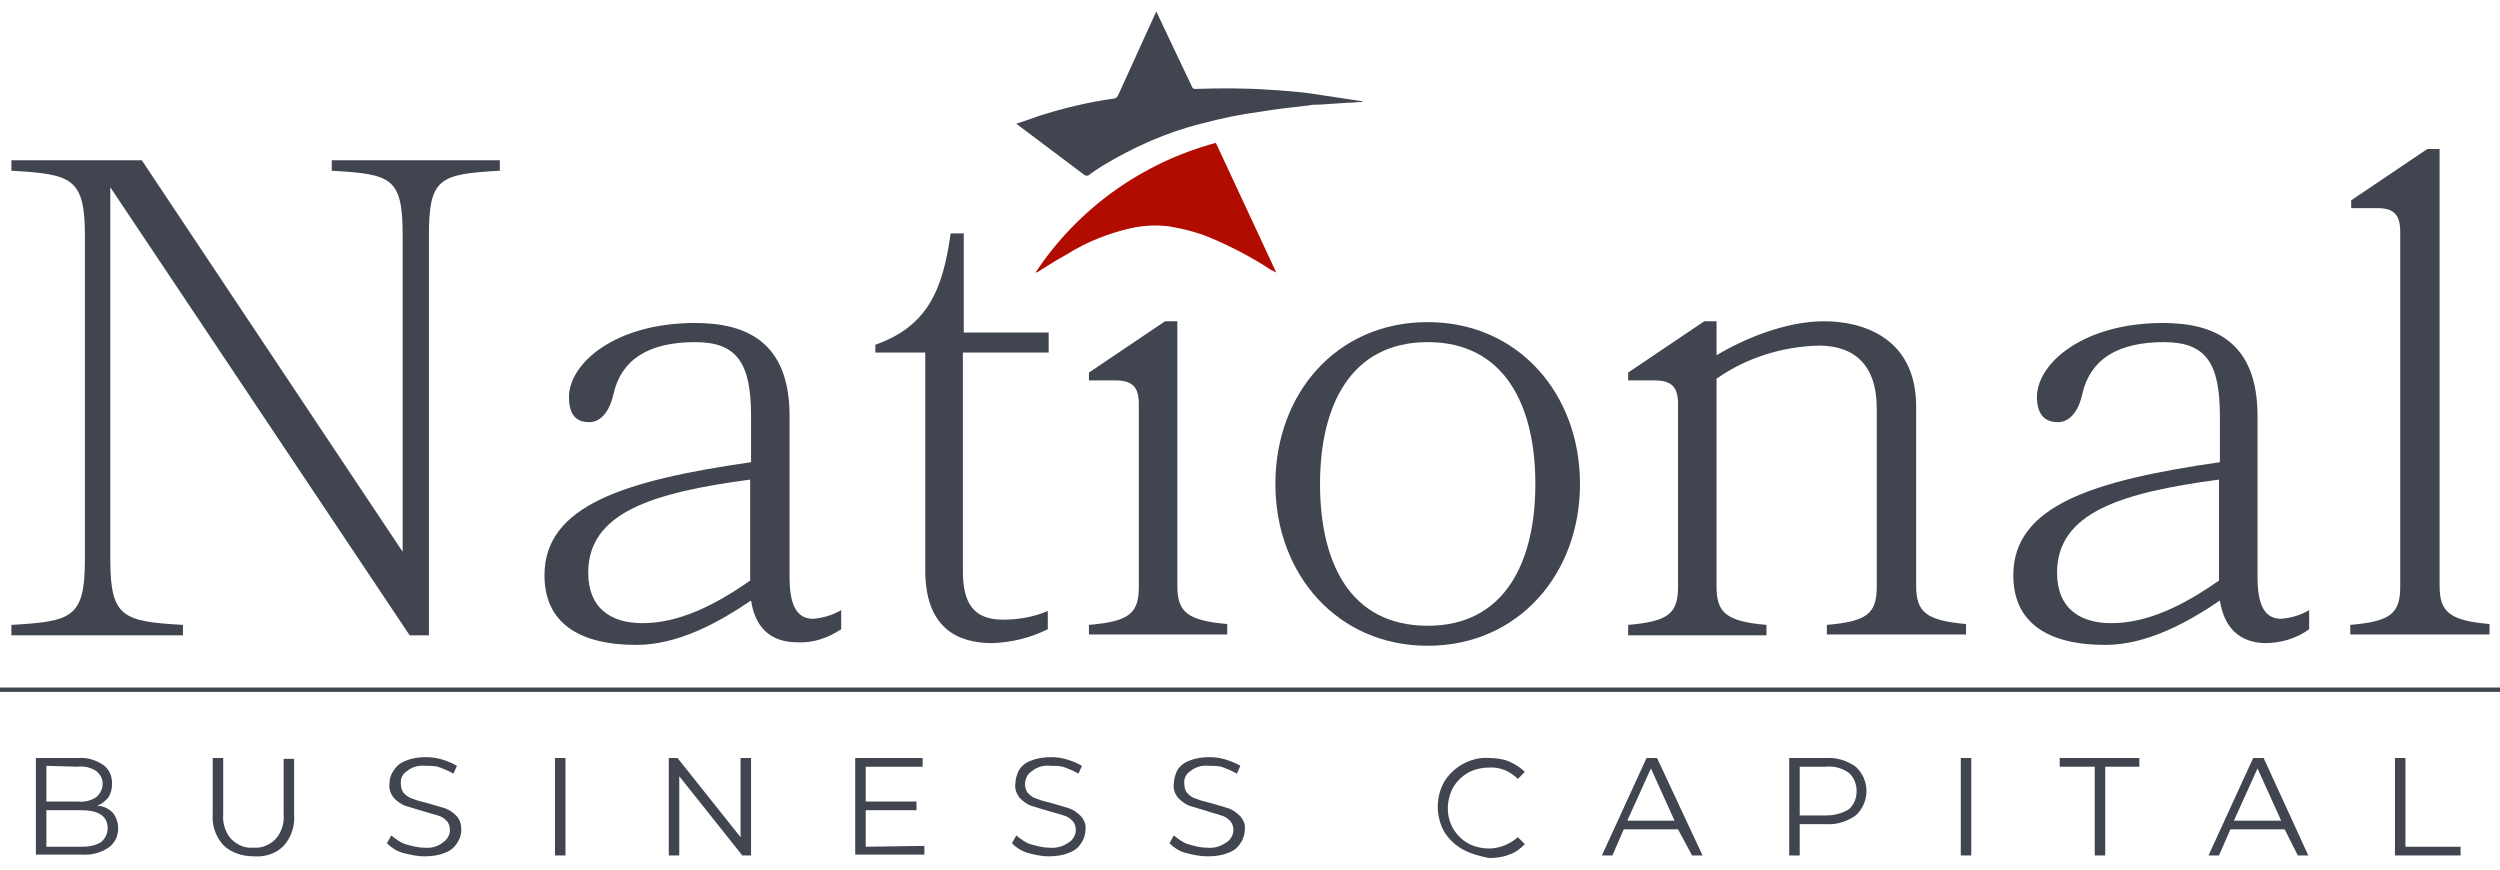
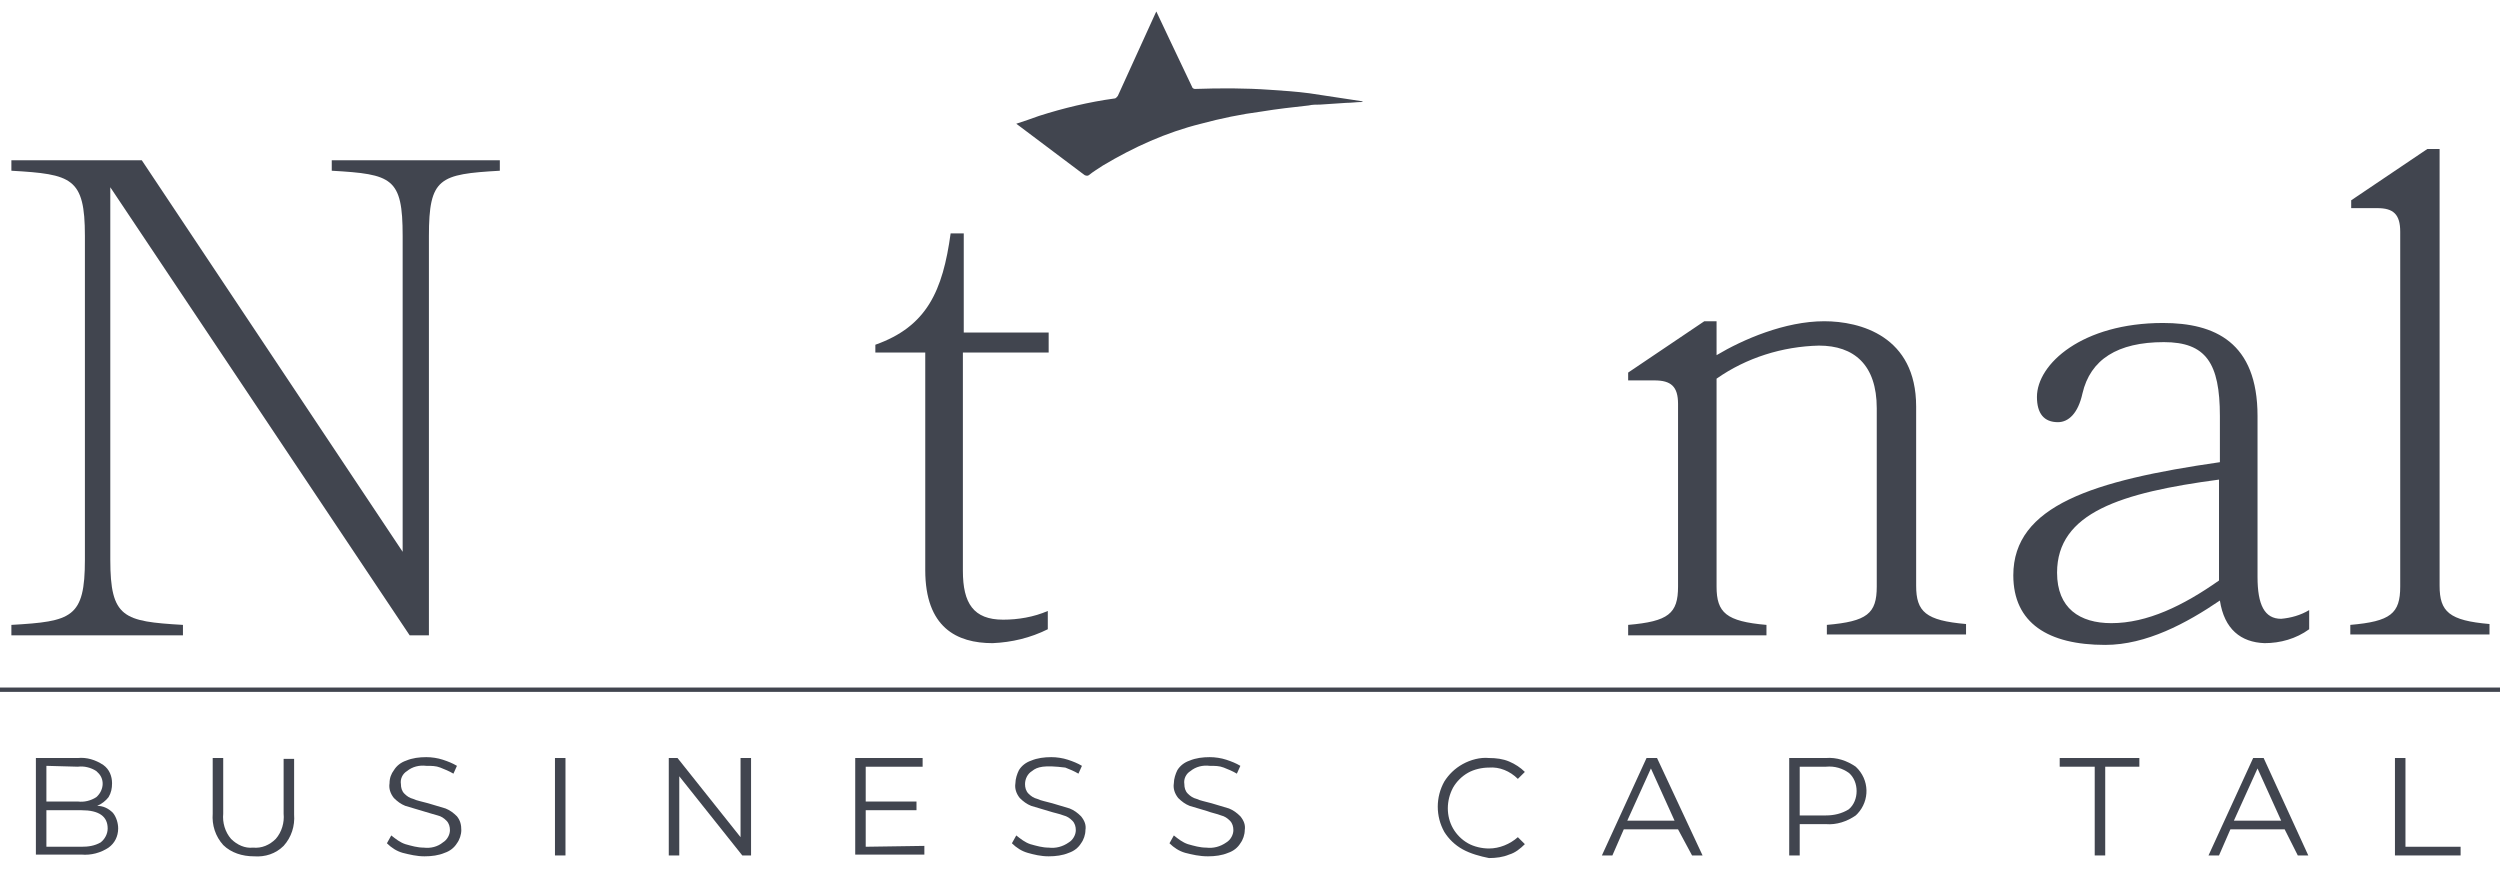
<svg xmlns="http://www.w3.org/2000/svg" width="161" height="56" viewBox="0 0 161 56" fill="none">
  <path d="M0.733 40.915V40.243C4.623 40.019 5.468 39.795 5.468 36.041V15.197C5.468 11.443 4.623 11.219 0.733 10.995V10.322H9.132L25.931 35.536V15.197C25.931 11.443 25.255 11.219 21.365 10.995V10.322H32.189V10.995C28.299 11.219 27.622 11.443 27.622 15.197V40.915H26.382L7.103 12.059V36.041C7.103 39.795 7.949 40.019 11.782 40.243V40.915H0.733Z" fill="#41454F" />
-   <path d="M48.368 38.674C46.225 40.131 43.632 41.532 40.983 41.532C37.319 41.532 35.064 40.131 35.064 37.049C35.064 32.566 40.194 30.942 48.368 29.765V26.795C48.368 23.377 47.466 22.033 44.76 22.033C41.772 22.033 40.025 23.153 39.517 25.338C39.235 26.627 38.615 27.188 37.939 27.188C37.037 27.188 36.642 26.627 36.642 25.563C36.642 23.433 39.574 20.8 44.76 20.8C48.086 20.8 50.848 22.033 50.848 26.795V37.161C50.848 38.954 51.299 39.851 52.37 39.851C52.99 39.795 53.61 39.627 54.174 39.29V40.523C53.328 41.083 52.37 41.419 51.355 41.364C49.721 41.364 48.65 40.523 48.368 38.674ZM48.311 37.385V30.886C41.998 31.726 37.882 33.015 37.882 36.881C37.882 39.178 39.348 40.131 41.377 40.131C43.689 40.131 46 39.01 48.311 37.385Z" fill="#41454F" />
  <path d="M67.478 40.523C66.35 41.083 65.167 41.364 63.926 41.419C61.615 41.419 59.586 40.411 59.586 36.713V22.705H56.373V22.201C59.699 21.024 60.713 18.727 61.221 15.029H62.066V21.416H67.534V22.705H62.01V36.769C62.01 38.842 62.686 39.907 64.603 39.907C65.561 39.907 66.576 39.739 67.478 39.346V40.523Z" fill="#41454F" />
-   <path d="M70.127 40.915V40.243C72.721 40.019 73.341 39.514 73.341 37.778V26.011C73.341 24.89 72.89 24.498 71.819 24.498H70.127V23.994L75.032 20.688H75.821V37.721C75.821 39.402 76.441 39.963 79.034 40.187V40.859H70.127V40.915Z" fill="#41454F" />
-   <path d="M91.944 20.744C97.75 20.744 101.752 25.338 101.752 31.166C101.752 36.993 97.75 41.588 91.944 41.588C86.137 41.588 82.135 36.993 82.135 31.166C82.135 25.338 86.081 20.744 91.944 20.744ZM91.944 40.299C96.904 40.299 98.877 36.209 98.877 31.166C98.877 26.123 96.904 22.033 91.944 22.033C86.983 22.033 85.01 26.123 85.01 31.166C85.01 36.209 86.927 40.299 91.944 40.299Z" fill="#41454F" />
  <path d="M117.65 40.915V40.243C120.243 40.019 120.863 39.514 120.863 37.778V26.291C120.863 23.489 119.397 22.257 117.142 22.257C114.775 22.313 112.463 23.041 110.547 24.386V37.778C110.547 39.458 111.167 40.019 113.76 40.243V40.915H104.853V40.243C107.446 40.019 108.066 39.514 108.066 37.778V26.011C108.066 24.89 107.615 24.498 106.544 24.498H104.853V23.994L109.757 20.688H110.547V22.873C112.238 21.864 114.944 20.688 117.48 20.688C119.792 20.688 123.4 21.64 123.4 26.179V37.721C123.4 39.402 124.02 39.963 126.613 40.187V40.859H117.65V40.915Z" fill="#41454F" />
  <path d="M142.961 38.674C140.819 40.131 138.225 41.532 135.576 41.532C131.912 41.532 129.657 40.131 129.657 37.049C129.657 32.566 134.787 30.942 142.961 29.765V26.795C142.961 23.377 142.059 22.033 139.353 22.033C136.365 22.033 134.618 23.153 134.11 25.338C133.828 26.627 133.208 27.188 132.532 27.188C131.63 27.188 131.179 26.627 131.179 25.563C131.179 23.433 134.11 20.8 139.297 20.8C142.623 20.8 145.385 22.033 145.385 26.795V37.161C145.385 38.954 145.836 39.851 146.907 39.851C147.527 39.795 148.147 39.627 148.711 39.29V40.523C147.865 41.139 146.85 41.419 145.836 41.419C144.314 41.364 143.243 40.523 142.961 38.674ZM142.904 37.385V30.886C136.591 31.726 132.475 33.015 132.475 36.881C132.475 39.178 133.941 40.131 135.971 40.131C138.282 40.131 140.593 39.01 142.904 37.385Z" fill="#41454F" />
  <path d="M151.36 40.915V40.243C153.953 40.019 154.574 39.514 154.574 37.778V14.917C154.574 13.796 154.123 13.404 153.108 13.404H151.417V12.899L156.321 9.594H157.11V37.721C157.11 39.402 157.73 39.963 160.324 40.187V40.859H151.36V40.915Z" fill="#41454F" />
  <path d="M7.272 52.346C7.498 52.626 7.61 53.018 7.61 53.354C7.61 53.858 7.385 54.307 6.99 54.587C6.483 54.923 5.863 55.091 5.243 55.035H2.311V48.816H5.017C5.581 48.76 6.145 48.928 6.652 49.264C7.047 49.544 7.216 49.992 7.216 50.441C7.216 50.777 7.159 51.057 6.99 51.337C6.821 51.561 6.539 51.785 6.257 51.897C6.652 51.897 6.99 52.066 7.272 52.346ZM2.988 49.32V51.617H5.017C5.412 51.673 5.863 51.561 6.201 51.337C6.652 50.945 6.765 50.272 6.37 49.824C6.314 49.768 6.257 49.712 6.201 49.656C5.863 49.432 5.412 49.32 5.017 49.376L2.988 49.32ZM6.483 54.251C6.765 54.027 6.934 53.69 6.934 53.354C6.934 52.57 6.37 52.178 5.243 52.178H2.988V54.531H5.243C5.694 54.531 6.088 54.475 6.483 54.251Z" fill="#41454F" />
  <path d="M14.375 54.419C13.868 53.858 13.642 53.13 13.698 52.402V48.816H14.375V52.402C14.319 52.962 14.488 53.578 14.882 54.027C15.277 54.419 15.784 54.643 16.292 54.587C16.855 54.643 17.363 54.419 17.757 54.027C18.152 53.578 18.321 52.962 18.265 52.402V48.872H18.941V52.458C18.997 53.186 18.772 53.914 18.265 54.475C17.757 54.979 17.081 55.203 16.348 55.147C15.615 55.147 14.882 54.923 14.375 54.419Z" fill="#41454F" />
  <path d="M25.931 54.923C25.537 54.811 25.198 54.587 24.917 54.307L25.198 53.802C25.48 54.026 25.762 54.251 26.101 54.363C26.495 54.475 26.89 54.587 27.284 54.587C27.735 54.643 28.186 54.531 28.524 54.251C28.806 54.083 28.976 53.746 28.976 53.466C28.976 53.242 28.919 53.018 28.75 52.85C28.581 52.682 28.412 52.57 28.186 52.514C27.961 52.458 27.622 52.346 27.228 52.233C26.833 52.121 26.495 52.009 26.101 51.897C25.819 51.785 25.593 51.617 25.368 51.393C25.142 51.113 25.029 50.777 25.086 50.441C25.086 50.104 25.198 49.824 25.368 49.6C25.537 49.32 25.819 49.096 26.157 48.984C26.552 48.816 27.003 48.76 27.453 48.76C27.792 48.76 28.186 48.816 28.524 48.928C28.863 49.04 29.145 49.152 29.427 49.32L29.201 49.824C28.919 49.656 28.637 49.544 28.355 49.432C28.073 49.32 27.792 49.32 27.453 49.32C27.003 49.264 26.552 49.376 26.213 49.656C25.931 49.824 25.762 50.16 25.819 50.497C25.819 50.721 25.875 50.945 26.044 51.113C26.213 51.281 26.382 51.393 26.608 51.449C26.833 51.561 27.172 51.617 27.566 51.729C27.961 51.841 28.299 51.953 28.694 52.066C28.976 52.178 29.201 52.346 29.427 52.57C29.652 52.85 29.708 53.13 29.708 53.466C29.708 53.746 29.596 54.083 29.427 54.307C29.257 54.587 28.976 54.811 28.637 54.923C28.243 55.091 27.792 55.147 27.341 55.147C26.833 55.147 26.382 55.035 25.931 54.923Z" fill="#41454F" />
  <path d="M35.74 48.816H36.417V55.091H35.74V48.816Z" fill="#41454F" />
  <path d="M48.368 48.816V55.091H47.804L43.745 49.992V55.091H43.069V48.816H43.632L47.691 53.914V48.816H48.368Z" fill="#41454F" />
  <path d="M59.529 54.475V55.035H55.076V48.816H59.417V49.376H55.752V51.617H59.022V52.178H55.752V54.531L59.529 54.475Z" fill="#41454F" />
-   <path d="M66.181 54.923C65.787 54.811 65.448 54.587 65.167 54.307L65.448 53.802C65.73 54.026 66.012 54.251 66.35 54.363C66.745 54.475 67.14 54.587 67.534 54.587C67.985 54.643 68.436 54.531 68.831 54.251C69.113 54.083 69.282 53.746 69.282 53.466C69.282 53.242 69.225 53.018 69.056 52.85C68.887 52.682 68.718 52.57 68.493 52.514C68.211 52.402 67.873 52.346 67.534 52.233C67.14 52.121 66.802 52.009 66.407 51.897C66.125 51.785 65.9 51.617 65.674 51.393C65.448 51.113 65.336 50.777 65.392 50.441C65.392 50.16 65.505 49.824 65.618 49.6C65.787 49.32 66.069 49.096 66.407 48.984C66.802 48.816 67.252 48.76 67.703 48.76C68.042 48.76 68.436 48.816 68.775 48.928C69.113 49.04 69.395 49.152 69.677 49.32L69.451 49.824C69.169 49.656 68.887 49.544 68.605 49.432C68.323 49.32 68.042 49.32 67.703 49.32C67.252 49.264 66.802 49.376 66.463 49.656C66.181 49.824 66.012 50.16 66.012 50.497C66.012 50.721 66.069 50.945 66.238 51.113C66.407 51.281 66.576 51.393 66.802 51.449C67.027 51.561 67.365 51.617 67.76 51.729C68.154 51.841 68.493 51.953 68.887 52.066C69.169 52.178 69.395 52.346 69.62 52.57C69.846 52.85 69.958 53.13 69.902 53.466C69.902 53.746 69.789 54.083 69.62 54.307C69.451 54.587 69.169 54.811 68.831 54.923C68.436 55.091 67.985 55.147 67.534 55.147C67.027 55.147 66.576 55.035 66.181 54.923Z" fill="#41454F" />
+   <path d="M66.181 54.923C65.787 54.811 65.448 54.587 65.167 54.307L65.448 53.802C65.73 54.026 66.012 54.251 66.35 54.363C66.745 54.475 67.14 54.587 67.534 54.587C67.985 54.643 68.436 54.531 68.831 54.251C69.113 54.083 69.282 53.746 69.282 53.466C69.282 53.242 69.225 53.018 69.056 52.85C68.887 52.682 68.718 52.57 68.493 52.514C68.211 52.402 67.873 52.346 67.534 52.233C67.14 52.121 66.802 52.009 66.407 51.897C66.125 51.785 65.9 51.617 65.674 51.393C65.448 51.113 65.336 50.777 65.392 50.441C65.392 50.16 65.505 49.824 65.618 49.6C65.787 49.32 66.069 49.096 66.407 48.984C66.802 48.816 67.252 48.76 67.703 48.76C68.042 48.76 68.436 48.816 68.775 48.928C69.113 49.04 69.395 49.152 69.677 49.32L69.451 49.824C69.169 49.656 68.887 49.544 68.605 49.432C67.252 49.264 66.802 49.376 66.463 49.656C66.181 49.824 66.012 50.16 66.012 50.497C66.012 50.721 66.069 50.945 66.238 51.113C66.407 51.281 66.576 51.393 66.802 51.449C67.027 51.561 67.365 51.617 67.76 51.729C68.154 51.841 68.493 51.953 68.887 52.066C69.169 52.178 69.395 52.346 69.62 52.57C69.846 52.85 69.958 53.13 69.902 53.466C69.902 53.746 69.789 54.083 69.62 54.307C69.451 54.587 69.169 54.811 68.831 54.923C68.436 55.091 67.985 55.147 67.534 55.147C67.027 55.147 66.576 55.035 66.181 54.923Z" fill="#41454F" />
  <path d="M76.328 54.923C75.934 54.811 75.596 54.587 75.314 54.307L75.596 53.802C75.877 54.026 76.159 54.251 76.498 54.363C76.892 54.475 77.287 54.587 77.681 54.587C78.132 54.643 78.583 54.531 78.978 54.251C79.26 54.083 79.429 53.746 79.429 53.466C79.429 53.242 79.373 53.018 79.203 52.85C79.034 52.682 78.865 52.57 78.64 52.514C78.358 52.402 78.02 52.346 77.738 52.233C77.343 52.121 77.005 52.009 76.61 51.897C76.328 51.785 76.103 51.617 75.877 51.393C75.652 51.113 75.539 50.777 75.596 50.441C75.596 50.16 75.708 49.824 75.821 49.6C75.99 49.32 76.272 49.096 76.61 48.984C77.005 48.816 77.456 48.76 77.907 48.76C78.245 48.76 78.64 48.816 78.978 48.928C79.316 49.04 79.598 49.152 79.88 49.32L79.654 49.824C79.373 49.656 79.091 49.544 78.809 49.432C78.527 49.32 78.245 49.32 77.907 49.32C77.456 49.264 77.005 49.376 76.667 49.656C76.385 49.824 76.216 50.16 76.272 50.497C76.272 50.721 76.328 50.945 76.498 51.113C76.667 51.281 76.836 51.393 77.061 51.449C77.287 51.561 77.625 51.617 78.02 51.729C78.414 51.841 78.752 51.953 79.147 52.066C79.429 52.178 79.654 52.346 79.88 52.57C80.105 52.85 80.218 53.13 80.162 53.466C80.162 53.746 80.049 54.083 79.88 54.307C79.711 54.587 79.429 54.811 79.091 54.923C78.696 55.091 78.245 55.147 77.794 55.147C77.23 55.147 76.779 55.035 76.328 54.923Z" fill="#41454F" />
  <path d="M94.198 54.699C93.691 54.419 93.297 54.027 93.015 53.578C92.451 52.57 92.451 51.337 93.015 50.328C93.297 49.88 93.691 49.488 94.198 49.208C94.706 48.928 95.326 48.76 95.89 48.816C96.341 48.816 96.792 48.872 97.186 49.04C97.581 49.208 97.919 49.432 98.201 49.712L97.75 50.16C97.243 49.656 96.566 49.376 95.89 49.432C95.439 49.432 94.931 49.544 94.537 49.768C94.142 49.992 93.804 50.328 93.578 50.721C93.127 51.561 93.127 52.57 93.578 53.354C93.804 53.746 94.142 54.083 94.537 54.307C94.931 54.531 95.439 54.643 95.89 54.643C96.566 54.643 97.243 54.363 97.75 53.914L98.201 54.363C97.919 54.643 97.581 54.923 97.186 55.035C96.792 55.203 96.341 55.259 95.89 55.259C95.326 55.147 94.706 54.979 94.198 54.699Z" fill="#41454F" />
  <path d="M108.066 53.41H104.571L103.838 55.091H103.162L106.037 48.816H106.713L109.645 55.091H108.968L108.066 53.41ZM107.841 52.85L106.319 49.488L104.797 52.85H107.841Z" fill="#41454F" />
  <path d="M119.51 49.376C120.412 50.216 120.412 51.561 119.623 52.402C119.585 52.439 119.547 52.476 119.51 52.514C118.946 52.906 118.27 53.13 117.593 53.074H115.902V55.091H115.225V48.816H117.593C118.27 48.76 118.946 48.984 119.51 49.376ZM119.059 52.121C119.397 51.841 119.566 51.393 119.566 50.945C119.566 50.497 119.397 50.048 119.059 49.768C118.664 49.488 118.157 49.32 117.593 49.376H115.902V52.514H117.593C118.1 52.514 118.608 52.402 119.059 52.121Z" fill="#41454F" />
-   <path d="M126.275 48.816H126.951V55.091H126.275V48.816Z" fill="#41454F" />
  <path d="M132.645 49.376V48.816H137.775V49.376H135.576V55.091H134.9V49.376H132.645Z" fill="#41454F" />
  <path d="M147.132 53.41H143.637L142.904 55.091H142.228L145.103 48.816H145.779L148.654 55.091H147.978L147.132 53.41ZM146.907 52.85L145.385 49.488L143.863 52.85H146.907Z" fill="#41454F" />
  <path d="M154.235 48.816H154.912V54.531H158.463V55.091H154.235V48.816Z" fill="#41454F" />
  <path d="M65.448 7.969C65.956 7.801 66.463 7.633 66.914 7.464C68.493 6.96 70.127 6.568 71.762 6.344C71.875 6.344 71.931 6.232 71.988 6.176L74.412 0.853L74.468 0.741L75.314 2.534L76.779 5.615C76.779 5.671 76.892 5.728 76.948 5.728C78.583 5.671 80.218 5.671 81.797 5.784C82.642 5.84 83.488 5.896 84.333 6.008C85.461 6.176 86.532 6.344 87.659 6.512C87.697 6.512 87.734 6.531 87.772 6.568C87.377 6.568 87.039 6.624 86.701 6.624L85.01 6.736C84.784 6.736 84.502 6.736 84.277 6.792C83.262 6.904 82.248 7.016 81.233 7.184C79.936 7.352 78.583 7.633 77.343 7.969C75.088 8.529 73.002 9.482 71.029 10.658C70.691 10.882 70.409 11.05 70.127 11.275C70.071 11.331 69.958 11.331 69.846 11.275L65.674 8.137L65.448 7.969Z" fill="#41454F" />
-   <path d="M66.689 17.55C69.395 13.46 73.51 10.49 78.302 9.201L82.191 17.55C82.078 17.494 81.966 17.438 81.853 17.382C80.669 16.598 79.373 15.925 78.076 15.365C77.174 14.973 76.272 14.749 75.314 14.581C74.468 14.468 73.623 14.524 72.833 14.693C71.368 15.029 69.958 15.589 68.718 16.373C68.098 16.71 67.478 17.102 66.858 17.494C66.82 17.532 66.764 17.55 66.689 17.55Z" fill="#B20C01" />
  <path d="M161 44.277H0V44.557H161V44.277Z" fill="#41454F" />
</svg>